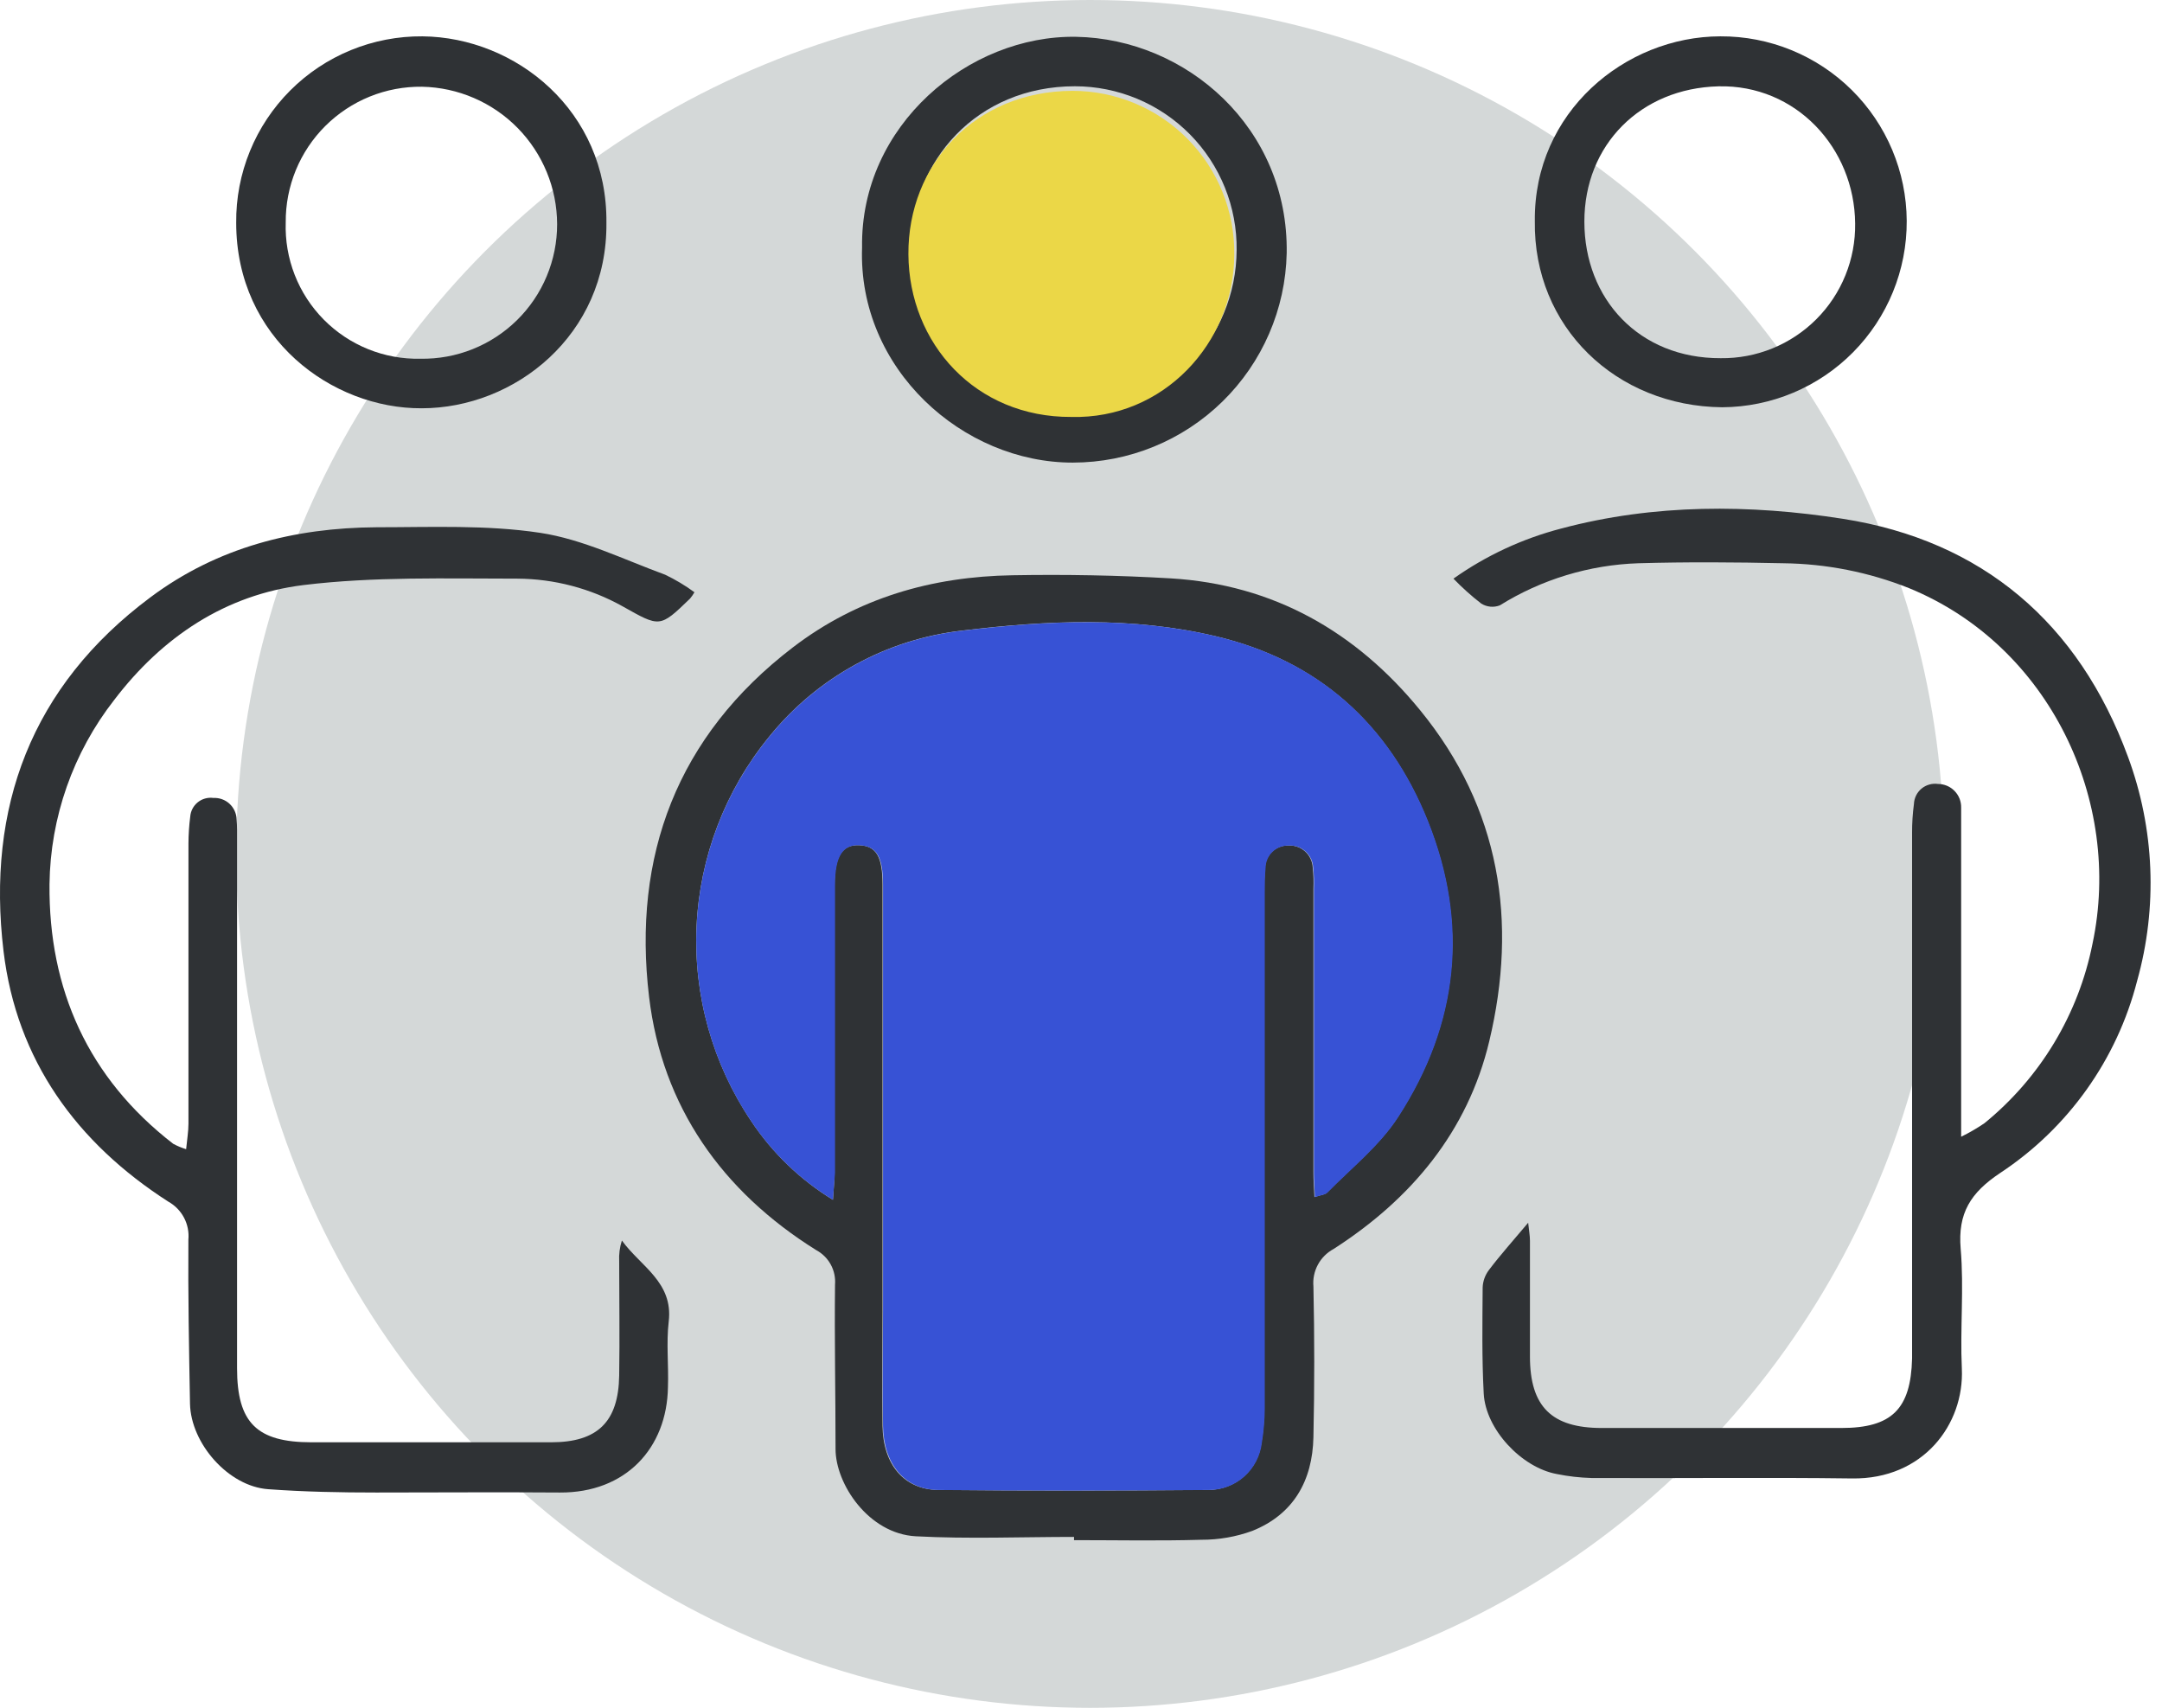
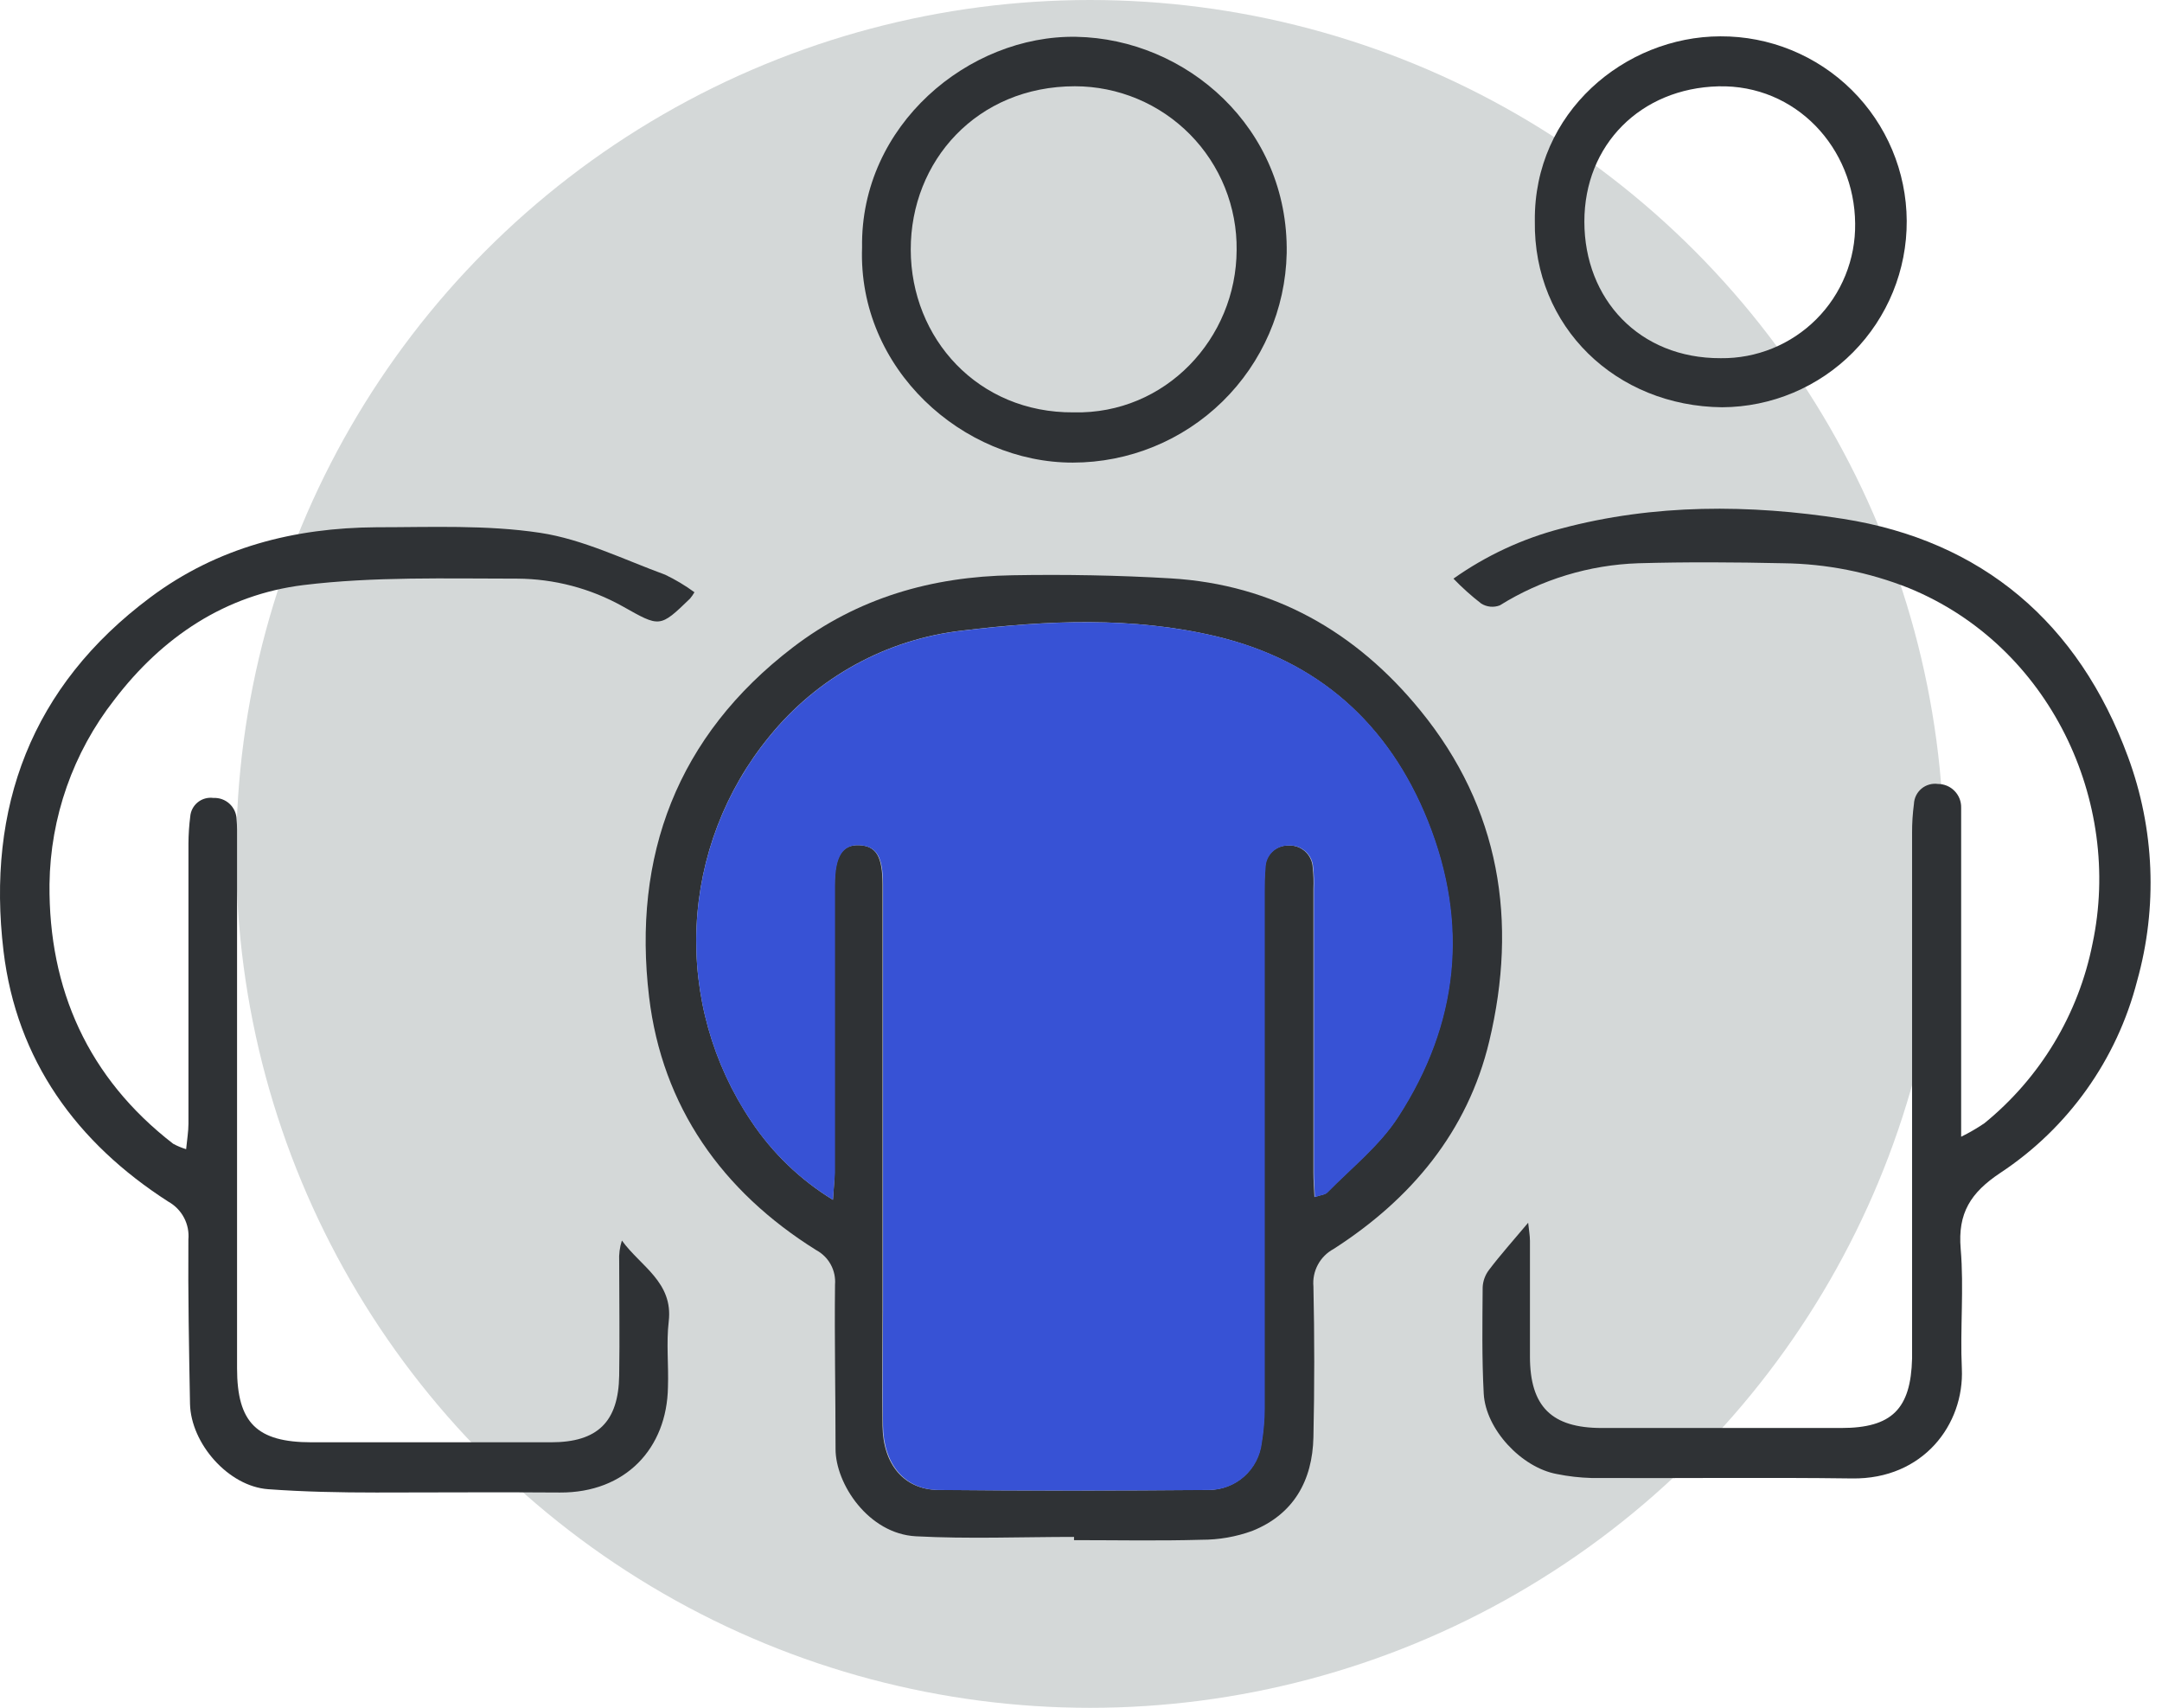
<svg xmlns="http://www.w3.org/2000/svg" width="119" height="94" viewBox="0 0 119 94" fill="none">
  <circle cx="60" cy="47" r="47" fill="#D4D8D8" />
  <path d="M59.116 84.593C56.211 84.593 53.306 84.712 50.414 84.559C47.807 84.422 45.986 81.679 45.99 79.748C45.99 76.737 45.927 73.721 45.961 70.71C45.992 70.326 45.911 69.942 45.728 69.605C45.544 69.267 45.266 68.99 44.927 68.808C39.742 65.572 36.45 60.906 35.727 54.874C34.8 47.116 37.262 40.511 43.642 35.632C47.211 32.901 51.299 31.736 55.726 31.663C58.631 31.612 61.541 31.663 64.437 31.834C70.09 32.17 74.645 34.773 78.176 39.103C82.574 44.487 83.548 50.714 81.97 57.316C80.783 62.284 77.67 66.005 73.403 68.745C73.037 68.942 72.736 69.243 72.539 69.609C72.341 69.976 72.256 70.393 72.293 70.807C72.353 73.572 72.353 76.337 72.293 79.102C72.242 81.496 71.2 83.355 68.92 84.265C68.026 84.589 67.082 84.753 66.13 84.75C63.795 84.818 61.451 84.771 59.116 84.771V84.593ZM45.846 66.039C45.888 65.367 45.935 64.959 45.935 64.551C45.935 59.268 45.935 53.987 45.935 48.707C45.935 47.12 46.36 46.474 47.3 46.521C48.24 46.567 48.576 47.154 48.576 48.707C48.576 56.508 48.576 64.305 48.576 72.1C48.576 74.227 48.551 76.354 48.576 78.481C48.602 80.607 49.767 81.985 51.626 82.007C56.59 82.058 61.549 82.049 66.513 82.007C67.231 82.007 67.925 81.744 68.462 81.268C68.999 80.791 69.342 80.134 69.427 79.421C69.531 78.793 69.585 78.159 69.588 77.523C69.588 68.061 69.588 58.597 69.588 49.132C69.588 48.673 69.588 48.209 69.635 47.754C69.637 47.592 69.671 47.432 69.735 47.283C69.799 47.135 69.892 47 70.008 46.887C70.124 46.774 70.262 46.685 70.412 46.625C70.563 46.565 70.724 46.535 70.885 46.538C71.056 46.525 71.227 46.547 71.389 46.601C71.551 46.656 71.7 46.743 71.828 46.856C71.955 46.969 72.059 47.107 72.132 47.262C72.206 47.416 72.248 47.583 72.255 47.754C72.298 48.141 72.31 48.531 72.293 48.919C72.293 54.131 72.293 59.342 72.293 64.551C72.293 64.976 72.327 65.367 72.349 65.886C72.672 65.771 72.923 65.763 73.046 65.631C74.373 64.266 75.93 63.045 76.942 61.471C80.247 56.367 80.855 50.889 78.571 45.181C76.419 39.809 72.51 36.346 66.913 35.019C62.328 33.931 57.636 34.143 52.979 34.705C48.795 35.178 44.966 37.283 42.324 40.562C39.913 43.514 38.517 47.164 38.34 50.972C38.164 54.779 39.218 58.543 41.346 61.705C42.512 63.461 44.048 64.94 45.846 66.039Z" fill="#2F3235" />
  <path d="M38.224 32.598C38.154 32.721 38.072 32.838 37.981 32.947C36.306 34.567 36.327 34.529 34.268 33.372C32.497 32.383 30.504 31.86 28.475 31.849C24.549 31.849 20.59 31.73 16.706 32.202C12.419 32.73 8.935 35.048 6.285 38.527C4.022 41.425 2.771 44.986 2.725 48.663C2.67 54.448 4.852 59.339 9.531 62.954C9.758 63.078 9.998 63.177 10.245 63.252C10.296 62.716 10.373 62.282 10.373 61.849C10.373 56.706 10.373 51.568 10.373 46.426C10.376 45.931 10.408 45.437 10.471 44.946C10.482 44.793 10.526 44.644 10.597 44.508C10.669 44.373 10.767 44.253 10.887 44.157C11.007 44.061 11.145 43.99 11.292 43.95C11.44 43.909 11.595 43.899 11.747 43.92C11.909 43.912 12.071 43.936 12.223 43.991C12.376 44.046 12.516 44.132 12.635 44.242C12.754 44.352 12.849 44.485 12.916 44.633C12.983 44.781 13.019 44.941 13.023 45.103C13.057 45.49 13.048 45.881 13.048 46.273V75.306C13.048 78.309 14.133 79.385 17.148 79.385H30.334C32.886 79.385 34.043 78.267 34.081 75.706C34.115 73.618 34.081 71.525 34.081 69.432C34.06 69.042 34.11 68.651 34.23 68.28C35.251 69.696 37.063 70.568 36.808 72.733C36.667 73.924 36.808 75.14 36.765 76.344C36.714 79.713 34.434 82.175 30.81 82.15C27.446 82.124 24.077 82.15 20.713 82.15C18.731 82.15 16.744 82.112 14.758 81.967C12.572 81.81 10.505 79.453 10.458 77.263C10.403 74.251 10.347 71.24 10.369 68.229C10.407 67.812 10.324 67.394 10.129 67.024C9.934 66.654 9.636 66.348 9.271 66.144C4.214 62.899 0.913 58.348 0.194 52.351C-0.75 44.452 1.713 37.774 8.276 32.879C11.972 30.118 16.2 29.051 20.717 29.021C23.728 29.021 26.778 28.881 29.73 29.327C32.086 29.684 34.336 30.799 36.612 31.633C37.178 31.904 37.718 32.227 38.224 32.598Z" fill="#2F3235" />
  <path d="M80 31.849C81.793 30.579 83.802 29.645 85.929 29.092C91.055 27.723 96.32 27.757 101.437 28.556C109.093 29.756 114.414 34.273 117.128 41.657C118.592 45.613 118.768 49.93 117.63 53.992C116.517 58.325 113.834 62.091 110.101 64.557C108.464 65.646 107.753 66.769 107.919 68.738C108.106 70.92 107.881 73.132 107.983 75.327C108.123 78.398 105.856 81.43 101.943 81.375C97.162 81.311 92.373 81.375 87.588 81.35C86.952 81.332 86.319 81.26 85.695 81.133C83.751 80.78 81.774 78.674 81.667 76.709C81.561 74.744 81.595 72.809 81.608 70.861C81.622 70.514 81.743 70.18 81.952 69.904C82.595 69.053 83.296 68.275 84.113 67.301C84.156 67.726 84.211 68.007 84.211 68.283C84.211 70.41 84.211 72.537 84.211 74.663C84.211 77.419 85.406 78.598 88.162 78.598H101.348C104.129 78.598 105.176 77.555 105.244 74.769C105.244 74.416 105.244 74.059 105.244 73.706C105.244 64.417 105.244 55.127 105.244 45.838C105.242 45.307 105.276 44.777 105.346 44.252C105.353 44.09 105.393 43.931 105.465 43.785C105.537 43.64 105.638 43.511 105.763 43.407C105.888 43.303 106.033 43.227 106.189 43.183C106.345 43.138 106.508 43.127 106.669 43.15C106.839 43.15 107.008 43.184 107.165 43.25C107.322 43.316 107.464 43.413 107.583 43.536C107.702 43.658 107.795 43.802 107.858 43.961C107.92 44.12 107.949 44.289 107.945 44.46C107.945 44.779 107.945 45.098 107.945 45.417V62.567C108.387 62.35 108.813 62.103 109.221 61.827C112.297 59.326 114.403 55.83 115.175 51.942C116.843 44.098 112.811 35.545 105.086 32.376C102.88 31.495 100.529 31.029 98.153 31.002C95.499 30.943 92.837 30.926 90.178 31.002C87.477 31.092 84.846 31.891 82.552 33.32C82.386 33.384 82.207 33.408 82.03 33.391C81.853 33.374 81.682 33.316 81.531 33.222C80.988 32.802 80.477 32.343 80 31.849Z" fill="#2F3235" />
  <path d="M47.45 13.616C47.348 6.888 53.328 1.924 59.232 2.026C65.31 2.136 70.933 7.045 70.822 13.935C70.757 17.014 69.488 19.944 67.288 22.099C65.088 24.253 62.132 25.46 59.053 25.462C53 25.475 47.207 20.307 47.45 13.616ZM59.091 22.697C64.161 22.816 68.049 18.618 68.066 13.765C68.081 12.587 67.861 11.418 67.421 10.325C66.98 9.232 66.327 8.237 65.5 7.399C64.672 6.56 63.686 5.894 62.599 5.439C61.512 4.984 60.346 4.749 59.168 4.748C53.775 4.748 50.121 8.861 50.129 13.744C50.138 18.627 53.83 22.736 59.091 22.697Z" fill="#2F3235" />
  <path d="M84.48 12.166C84.416 6.173 89.452 2.009 94.688 2C97.395 1.986 99.997 3.048 101.922 4.952C103.846 6.857 104.935 9.448 104.949 12.155C104.963 14.863 103.901 17.465 101.997 19.389C100.093 21.313 97.502 22.402 94.794 22.416C88.95 22.361 84.391 17.993 84.48 12.166ZM94.713 19.715C95.689 19.727 96.658 19.543 97.561 19.174C98.465 18.805 99.286 18.259 99.975 17.569C100.665 16.878 101.209 16.056 101.575 15.151C101.942 14.247 102.124 13.278 102.11 12.302C102.076 8.142 98.844 4.646 94.582 4.752C90.32 4.858 87.202 7.955 87.206 12.204C87.21 16.453 90.218 19.733 94.713 19.715Z" fill="#2F3235" />
-   <path d="M33.378 12.264C33.438 18.457 28.321 22.472 23.209 22.472C18.283 22.497 13.001 18.644 13.001 12.264C12.987 10.913 13.244 9.574 13.754 8.324C14.264 7.073 15.019 5.937 15.973 4.982C16.927 4.026 18.062 3.271 19.312 2.759C20.562 2.247 21.901 1.989 23.251 2C28.402 2.051 33.442 6.109 33.378 12.264ZM23.23 4.774C22.244 4.761 21.265 4.945 20.352 5.316C19.438 5.686 18.608 6.236 17.909 6.931C17.21 7.627 16.657 8.455 16.282 9.367C15.908 10.279 15.719 11.257 15.727 12.242C15.694 13.229 15.862 14.212 16.222 15.132C16.581 16.051 17.125 16.887 17.819 17.59C18.513 18.292 19.342 18.845 20.258 19.216C21.172 19.587 22.154 19.767 23.14 19.745C24.124 19.762 25.1 19.583 26.013 19.218C26.926 18.853 27.757 18.31 28.458 17.62C29.159 16.93 29.715 16.108 30.093 15.2C30.472 14.293 30.667 13.319 30.665 12.336C30.659 10.354 29.877 8.454 28.488 7.04C27.098 5.627 25.211 4.814 23.23 4.774Z" fill="#2F3235" />
  <path d="M45.847 66.039C44.05 64.942 42.514 63.466 41.346 61.714C39.219 58.551 38.165 54.788 38.341 50.98C38.517 47.172 39.914 43.523 42.325 40.57C44.972 37.284 48.811 35.177 53.005 34.709C57.663 34.147 62.362 33.935 66.939 35.024C72.537 36.351 76.445 39.813 78.598 45.185C80.882 50.893 80.273 56.371 76.969 61.475C75.956 63.049 74.417 64.27 73.073 65.635C72.949 65.767 72.698 65.776 72.375 65.89C72.354 65.371 72.32 64.963 72.32 64.555C72.32 59.346 72.32 54.136 72.32 48.924C72.337 48.535 72.324 48.145 72.281 47.758C72.274 47.588 72.232 47.42 72.159 47.266C72.085 47.112 71.982 46.974 71.854 46.86C71.726 46.747 71.577 46.66 71.415 46.605C71.253 46.551 71.082 46.529 70.912 46.542C70.75 46.539 70.589 46.569 70.438 46.629C70.288 46.689 70.151 46.778 70.035 46.891C69.918 47.004 69.826 47.139 69.762 47.288C69.698 47.436 69.663 47.596 69.661 47.758C69.619 48.213 69.615 48.677 69.615 49.136C69.615 58.602 69.615 68.065 69.615 77.528C69.612 78.163 69.558 78.798 69.453 79.425C69.368 80.138 69.025 80.795 68.488 81.272C67.951 81.749 67.257 82.012 66.539 82.011C61.576 82.049 56.616 82.058 51.653 82.011C49.794 81.99 48.637 80.594 48.603 78.485C48.569 76.375 48.603 74.231 48.603 72.105C48.603 64.307 48.603 56.509 48.603 48.711C48.603 47.158 48.258 46.584 47.327 46.525C46.395 46.465 45.961 47.124 45.961 48.711C45.961 53.994 45.961 59.275 45.961 64.555C45.936 64.959 45.889 65.367 45.847 66.039Z" fill="#3752D5" />
-   <path d="M58.962 22.949C53.701 22.975 50.03 18.913 50 13.996C49.97 9.079 53.645 5.009 59.039 5C60.217 5.001 61.383 5.236 62.47 5.691C63.557 6.146 64.543 6.812 65.37 7.651C66.198 8.489 66.851 9.484 67.291 10.577C67.732 11.67 67.951 12.839 67.937 14.017C67.92 18.883 64.032 23.081 58.962 22.949Z" fill="#EBD747" />
</svg>